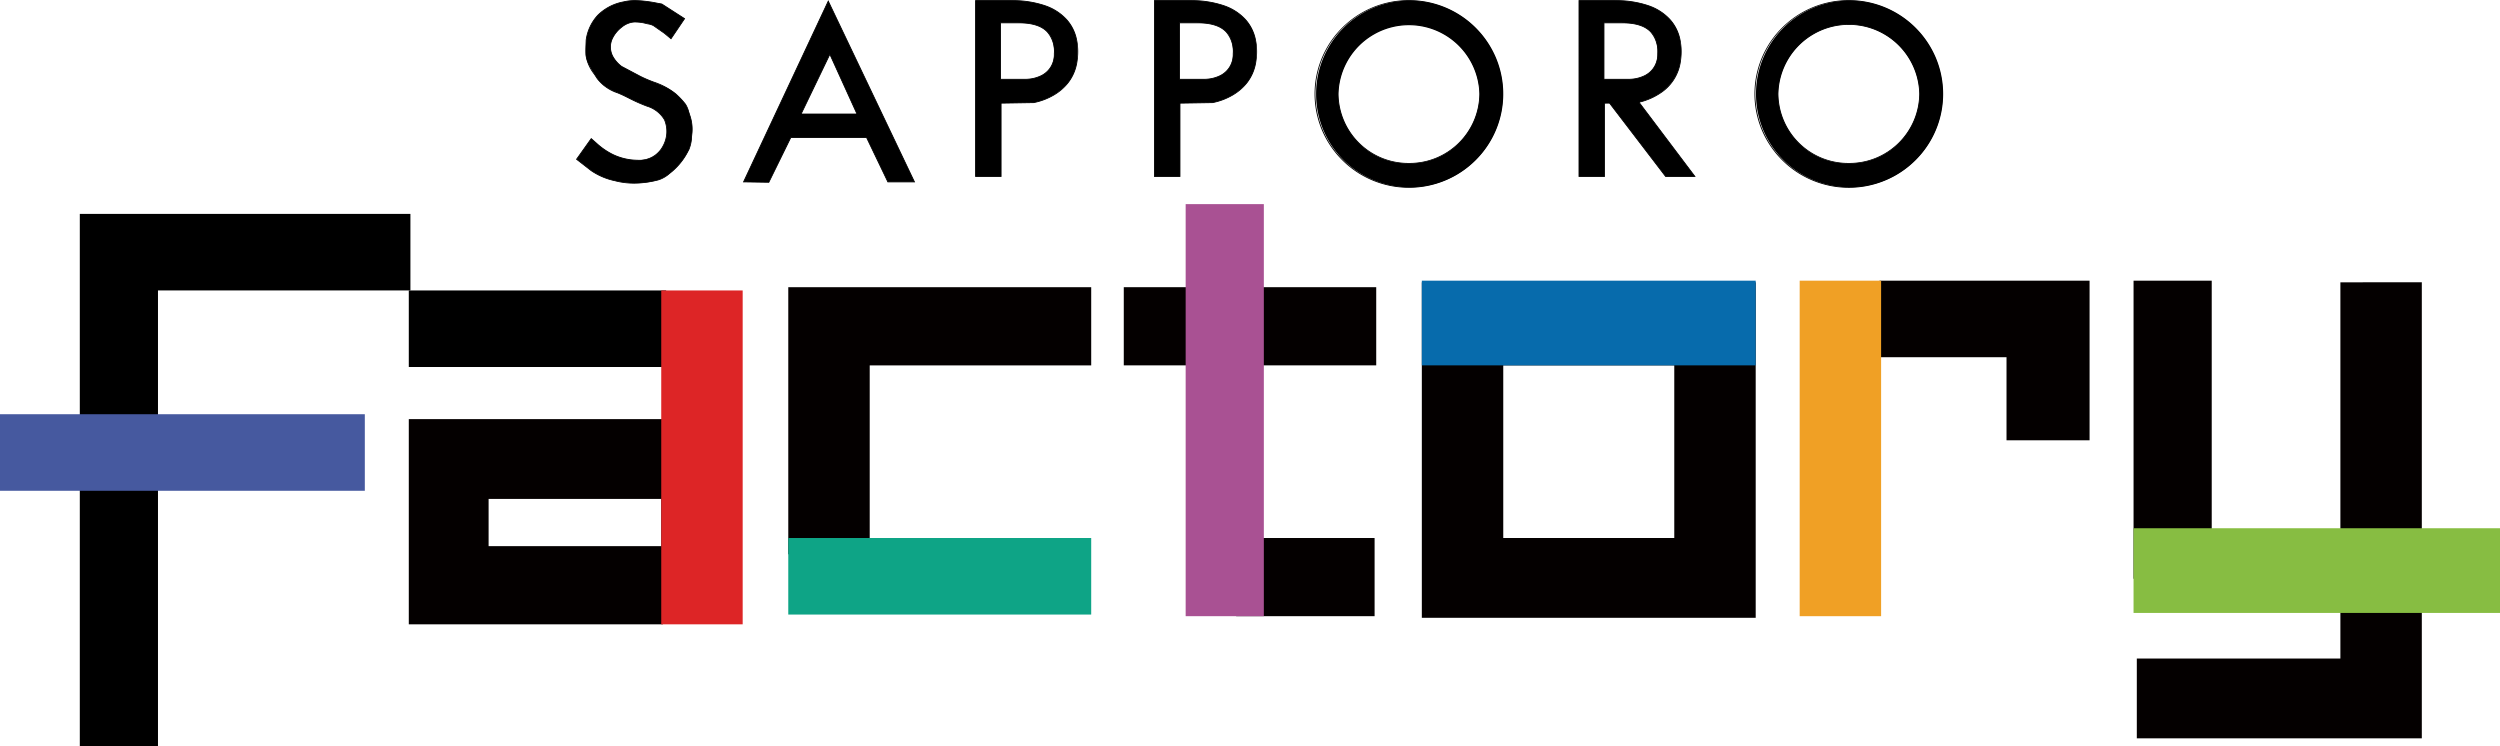
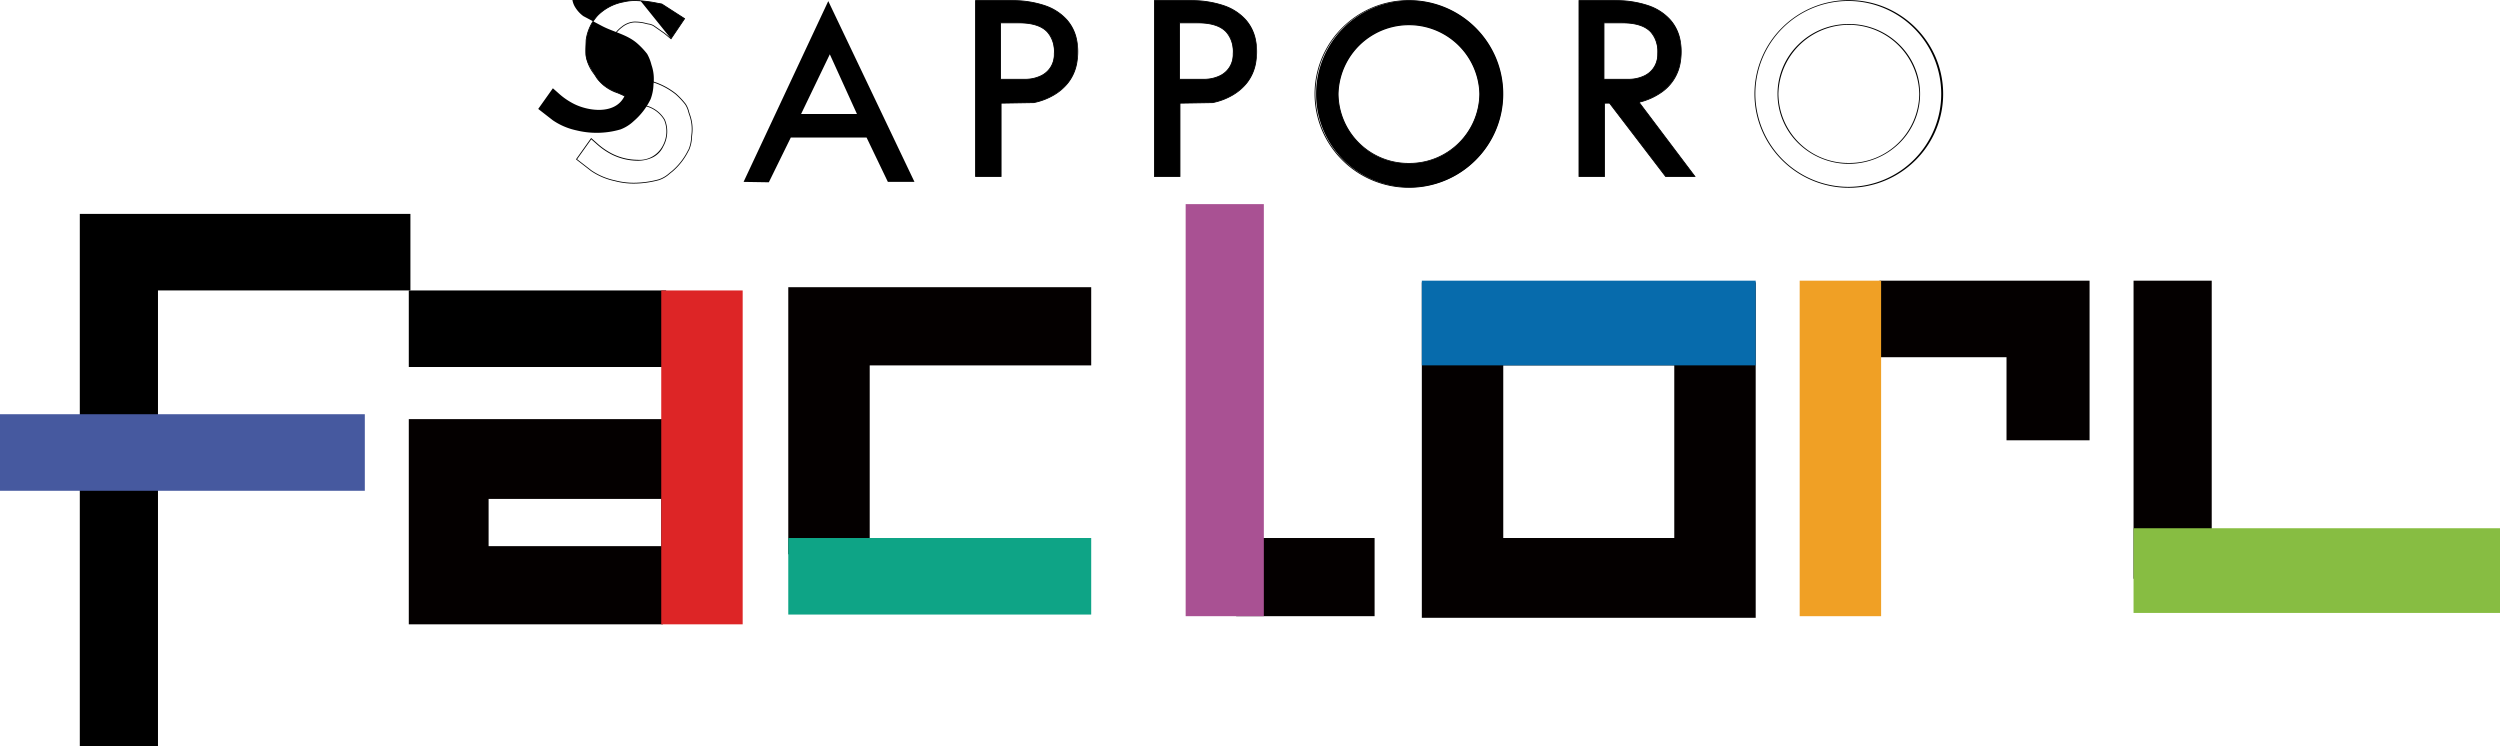
<svg xmlns="http://www.w3.org/2000/svg" width="472" height="140.934" viewBox="0 0 472 140.934">
  <defs>
    <clipPath id="a">
      <rect width="472" height="140.934" fill="none" />
    </clipPath>
  </defs>
  <path d="M13.514,36.222v100.55H28.273v-86.1H75.934V36.222Z" transform="translate(1.553 4.162)" />
  <rect width="68.878" height="14.454" transform="translate(0 78.205)" fill="#46599f" />
  <rect width="48.584" height="14.452" transform="translate(77.18 54.838)" />
  <path d="M69.225,109.717h47.968V70.973H69.225ZM84.293,86.04h32.595v8.917H84.293Z" transform="translate(7.955 8.156)" fill="#040000" />
  <rect width="15.374" height="63.035" transform="translate(124.843 54.838)" fill="#dd2526" />
  <path d="M190.68,48.634H133.487V99.061h15.375V63.392H190.68Z" transform="translate(15.34 5.589)" fill="#040000" />
  <rect width="57.193" height="14.452" transform="translate(148.826 101.576)" fill="#0ea486" />
-   <rect width="47.662" height="14.758" transform="translate(212.169 54.222)" fill="#040000" />
  <rect width="26.137" height="14.759" transform="translate(233.386 101.576)" fill="#040000" />
  <rect width="14.76" height="77.796" transform="translate(223.853 38.539)" fill="#a95193" />
  <path d="M240.772,111.149h63.036V47.806H240.772Zm47.662-15.067H256.146V63.487h32.288Z" transform="translate(27.669 5.494)" fill="#040000" />
  <rect width="63.036" height="15.989" transform="translate(268.441 52.991)" fill="#076bac" />
  <path d="M318.271,47.53V61.98h23.984V77.665h15.681V47.53Z" transform="translate(36.575 5.462)" fill="#040000" />
  <rect width="15.375" height="63.343" transform="translate(339.779 52.992)" fill="#f0a025" />
-   <path d="M400.283,47.806v71.031H361.848V133.9h53.809v-86.1Z" transform="translate(41.582 5.494)" fill="#040000" />
  <rect width="14.759" height="56.271" transform="translate(402.815 52.992)" fill="#040000" />
  <rect width="69.186" height="15.99" transform="translate(402.814 99.732)" fill="#87bd42" />
  <g transform="translate(0 0)">
    <g clip-path="url(#a)">
-       <path d="M115.467,7.305l2.562-3.792-4.3-2.767c-2.379-.418-4.83-.989-7.231-.4a9.462,9.462,0,0,0-4.849,2.524,8.678,8.678,0,0,0-2.2,4.688c-.029.935-.1,1.876-.041,2.813.094,1.6,1.232,3.013,2.051,4.331,1.194,1.925,3.326,2.47,5.24,3.4a39.193,39.193,0,0,0,4.268,1.941,5.782,5.782,0,0,1,3.276,2.559,5.7,5.7,0,0,1-.3,5.007c-1.67,3.543-6.707,2.929-9.535,1.513a13.157,13.157,0,0,1-2.9-1.987c-.362-.328-.736-.648-1.1-.973l-2.768,3.9,2.768,2.152a12.558,12.558,0,0,0,4.464,1.9,16.015,16.015,0,0,0,8.3-.183,7.478,7.478,0,0,0,2.5-1.571,12.8,12.8,0,0,0,3.186-4.142,8.4,8.4,0,0,0,.543-2.781,8.077,8.077,0,0,0-.381-3.693,8.248,8.248,0,0,0-.818-2.076,14.148,14.148,0,0,0-1.828-1.943c-1.919-1.709-4.522-2.171-6.739-3.344,0,0-3.422-1.811-3.483-1.845a5.915,5.915,0,0,1-1.666-1.9,3.779,3.779,0,0,1-.114-3.3,6.02,6.02,0,0,1,1.82-2.237,4.172,4.172,0,0,1,2.232-.947,7.97,7.97,0,0,1,2.385.281,4.682,4.682,0,0,1,1.387.416l2.05,1.435Z" transform="translate(11.22 0.011)" />
+       <path d="M115.467,7.305l2.562-3.792-4.3-2.767c-2.379-.418-4.83-.989-7.231-.4a9.462,9.462,0,0,0-4.849,2.524,8.678,8.678,0,0,0-2.2,4.688c-.029.935-.1,1.876-.041,2.813.094,1.6,1.232,3.013,2.051,4.331,1.194,1.925,3.326,2.47,5.24,3.4c-1.67,3.543-6.707,2.929-9.535,1.513a13.157,13.157,0,0,1-2.9-1.987c-.362-.328-.736-.648-1.1-.973l-2.768,3.9,2.768,2.152a12.558,12.558,0,0,0,4.464,1.9,16.015,16.015,0,0,0,8.3-.183,7.478,7.478,0,0,0,2.5-1.571,12.8,12.8,0,0,0,3.186-4.142,8.4,8.4,0,0,0,.543-2.781,8.077,8.077,0,0,0-.381-3.693,8.248,8.248,0,0,0-.818-2.076,14.148,14.148,0,0,0-1.828-1.943c-1.919-1.709-4.522-2.171-6.739-3.344,0,0-3.422-1.811-3.483-1.845a5.915,5.915,0,0,1-1.666-1.9,3.779,3.779,0,0,1-.114-3.3,6.02,6.02,0,0,1,1.82-2.237,4.172,4.172,0,0,1,2.232-.947,7.97,7.97,0,0,1,2.385.281,4.682,4.682,0,0,1,1.387.416l2.05,1.435Z" transform="translate(11.22 0.011)" />
      <path d="M108.72.014a23.955,23.955,0,0,1,4.244.514c.259.047.517.094.774.139l.016,0,4.387,2.82-2.657,3.933-1.3-1.079-2.052-1.436a2.733,2.733,0,0,0-.98-.317c-.141-.029-.273-.055-.378-.084a7.927,7.927,0,0,0-2.361-.278,4.148,4.148,0,0,0-2.189.933,5.868,5.868,0,0,0-1.794,2.207,3.7,3.7,0,0,0,.112,3.228,5.859,5.859,0,0,0,1.633,1.866c.061.034,3.208,1.7,3.465,1.836h0l.018.009a23.664,23.664,0,0,0,2.505,1.085,13.47,13.47,0,0,1,4.249,2.269,14.438,14.438,0,0,1,1.839,1.955,4.7,4.7,0,0,1,.623,1.46c.067.223.131.434.206.636a8.1,8.1,0,0,1,.386,3.729c-.013.118-.025.251-.039.392a6.823,6.823,0,0,1-.514,2.42l-.113.195a12.353,12.353,0,0,1-3.094,3.971c-.157.12-.315.246-.468.368A5.688,5.688,0,0,1,113.188,34a18.546,18.546,0,0,1-4.7.651,14.024,14.024,0,0,1-3.64-.468,12.574,12.574,0,0,1-4.493-1.912l-2.768-2.152-.061-.047,2.865-4.031.067.06c.157.141.316.28.475.419.206.181.419.368.625.554a13.093,13.093,0,0,0,2.884,1.975,10.9,10.9,0,0,0,4.651,1.11,4.916,4.916,0,0,0,4.776-2.586,5.657,5.657,0,0,0,.3-4.936,5.639,5.639,0,0,0-3.231-2.52,29.019,29.019,0,0,1-3.386-1.505c-.291-.145-.591-.294-.89-.439-.405-.2-.827-.38-1.235-.557a8.041,8.041,0,0,1-4.038-2.874c-.147-.237-.3-.473-.466-.723a7.774,7.774,0,0,1-1.6-3.646c-.043-.717-.013-1.445.016-2.15.009-.224.018-.447.025-.67a8.7,8.7,0,0,1,2.224-4.739A9.342,9.342,0,0,1,106.474.269,9.313,9.313,0,0,1,108.72.014Zm4.975.808c-.252-.044-.505-.09-.759-.137A23.835,23.835,0,0,0,108.72.174a9.156,9.156,0,0,0-2.208.251,9.193,9.193,0,0,0-4.808,2.5,8.531,8.531,0,0,0-2.183,4.637c-.007.224-.016.448-.025.672-.029.7-.058,1.425-.016,2.134a7.659,7.659,0,0,0,1.571,3.568c.164.25.32.487.468.726.927,1.5,2.4,2.135,3.966,2.812.41.178.833.361,1.242.56.3.145.6.3.891.44a28.469,28.469,0,0,0,3.368,1.5,5.8,5.8,0,0,1,3.321,2.6,5.808,5.808,0,0,1-.3,5.078,4.316,4.316,0,0,1-2.048,2.08,6.475,6.475,0,0,1-2.872.6,11.069,11.069,0,0,1-4.723-1.127,13.255,13.255,0,0,1-2.92-2c-.205-.186-.418-.372-.624-.553q-.205-.18-.41-.361l-2.672,3.76,2.707,2.1a12.443,12.443,0,0,0,4.437,1.884,13.863,13.863,0,0,0,3.6.463,18.386,18.386,0,0,0,4.664-.646,5.567,5.567,0,0,0,2-1.186c.153-.123.312-.25.471-.371a12.231,12.231,0,0,0,3.053-3.923l.113-.195a6.74,6.74,0,0,0,.493-2.354c.014-.142.026-.276.039-.395a7.946,7.946,0,0,0-.377-3.656c-.077-.207-.144-.43-.209-.645a4.584,4.584,0,0,0-.6-1.41,14.274,14.274,0,0,0-1.818-1.931,13.349,13.349,0,0,0-4.2-2.24,23.784,23.784,0,0,1-2.522-1.093l0,0c-.085-.04-.4-.208-1.721-.906-.644-.341-1.73-.916-1.766-.937a6.025,6.025,0,0,1-1.7-1.928,3.87,3.87,0,0,1-.115-3.379,6.023,6.023,0,0,1,1.845-2.266,4.273,4.273,0,0,1,2.275-.961,8.094,8.094,0,0,1,2.408.284c.1.027.229.054.367.082a2.766,2.766,0,0,1,1.047.347l2.054,1.437,1.163.968,2.467-3.651Z" transform="translate(11.22 0.011)" />
      <path d="M141.907.187,125.918,34.319l4.767.077,4.151-8.457h14.3l4.023,8.38h5.023Zm-5.134,21.319L142.2,10.231l5.125,11.275Z" transform="translate(14.47 0.021)" />
-       <path d="M141.906,0l16.4,34.4h-5.2l-4.023-8.38h-14.2l-4.151,8.457-4.942-.08Zm16.146,34.239L141.908.374,126.043,34.241l4.593.074,4.15-8.456h14.4l4.023,8.38Zm-15.846-24.2,5.247,11.544H136.646Zm5,11.384-5-11.006-5.3,11.006Z" transform="translate(14.47 0.021)" />
      <path d="M171.866.095H165.2V33.3h4.816V19.467l6.149-.1s7.278-1.126,8.2-7.891S181.193.095,171.866.095m2.87,14.862h-4.818V4.3H173.3c3.384,0,6.869.921,6.765,5.841s-5.329,4.818-5.329,4.818" transform="translate(18.985 0.011)" />
      <path d="M165.124.015h6.742a19.381,19.381,0,0,1,6.455.969,9.808,9.808,0,0,1,4.189,2.721,8.18,8.18,0,0,1,1.778,3.462,11.527,11.527,0,0,1,.162,4.316,8.574,8.574,0,0,1-1.686,4.125,9.556,9.556,0,0,1-2.8,2.416,12.137,12.137,0,0,1-3.782,1.419h-.011l-6.07.1V33.383h-4.976Zm11.038,19.269a12,12,0,0,0,3.726-1.4,8.646,8.646,0,0,0,4.4-6.422,9.358,9.358,0,0,0-1.9-7.651C180.312,1.432,176.674.175,171.866.175h-6.582V33.223h4.656V19.388ZM169.838,4.218H173.3c2.565,0,4.353.553,5.467,1.69a5.648,5.648,0,0,1,1.378,4.232,4.523,4.523,0,0,1-2.588,4.25,6.868,6.868,0,0,1-2.8.646h-4.923Zm4.923,10.659a6.82,6.82,0,0,0,2.726-.63,4.32,4.32,0,0,0,2.5-4.109,5.5,5.5,0,0,0-1.333-4.117c-1.082-1.105-2.833-1.642-5.353-1.642H170v10.5Z" transform="translate(18.985 0.011)" />
      <path d="M202.158.095h-6.663V33.3h4.818V19.467l6.15-.1s7.276-1.126,8.2-7.891S211.484.095,202.158.095m2.871,14.862H200.21V4.3h3.384c3.382,0,6.866.921,6.763,5.841s-5.328,4.818-5.328,4.818" transform="translate(22.466 0.011)" />
      <path d="M195.415.015h6.743a19.379,19.379,0,0,1,6.454.969A9.809,9.809,0,0,1,212.8,3.706a8.181,8.181,0,0,1,1.778,3.462,11.525,11.525,0,0,1,.162,4.316,8.577,8.577,0,0,1-1.686,4.125,9.556,9.556,0,0,1-2.8,2.416,12.132,12.132,0,0,1-3.781,1.419h-.011l-6.071.1V33.383h-4.978Zm11.04,19.269a11.994,11.994,0,0,0,3.725-1.4,8.648,8.648,0,0,0,4.4-6.422,9.358,9.358,0,0,0-1.9-7.651C210.6,1.432,206.965.175,202.158.175h-6.583V33.223h4.658V19.388ZM200.13,4.218h3.464c2.563,0,4.35.553,5.464,1.69a5.65,5.65,0,0,1,1.379,4.233,4.523,4.523,0,0,1-2.587,4.25,6.865,6.865,0,0,1-2.8.646H200.13Zm4.924,10.659a6.817,6.817,0,0,0,2.726-.63,4.32,4.32,0,0,0,2.5-4.109,5.5,5.5,0,0,0-1.334-4.118c-1.082-1.1-2.832-1.642-5.35-1.642h-3.3v10.5Z" transform="translate(22.466 0.011)" />
      <path d="M240.415.1a17.628,17.628,0,1,0,17.729,17.627A17.679,17.679,0,0,0,240.415.1m0,30.745a13.247,13.247,0,0,1-13.377-13.117,13.379,13.379,0,0,1,26.752,0A13.248,13.248,0,0,1,240.415,30.84" transform="translate(25.59 0.011)" />
      <path d="M240.415.015a17.815,17.815,0,0,1,16.41,10.814,17.628,17.628,0,0,1-3.817,19.414,17.848,17.848,0,0,1-29-5.629A17.625,17.625,0,0,1,227.823,5.2,17.806,17.806,0,0,1,240.415.015Zm0,35.255a17.548,17.548,0,1,0-17.649-17.548A17.619,17.619,0,0,0,240.415,35.27Zm0-30.746a13.5,13.5,0,0,1,9.514,3.866,13.02,13.02,0,0,1,0,18.666,13.645,13.645,0,0,1-19.029,0,13.02,13.02,0,0,1,0-18.666A13.5,13.5,0,0,1,240.415,4.524Zm0,26.236a13.183,13.183,0,0,0,13.3-13.037,13.3,13.3,0,0,0-26.592,0A13.184,13.184,0,0,0,240.415,30.76Z" transform="translate(25.59 0.011)" />
-       <path d="M314.906.1a17.627,17.627,0,1,0,17.727,17.627A17.678,17.678,0,0,0,314.906.1m0,30.745a13.249,13.249,0,0,1-13.379-13.118,13.38,13.38,0,0,1,26.755,0A13.249,13.249,0,0,1,314.906,30.84" transform="translate(34.151 0.011)" />
      <path d="M314.906.015a17.815,17.815,0,0,1,16.408,10.814A17.626,17.626,0,0,1,327.5,30.243a17.847,17.847,0,0,1-29-5.628A17.626,17.626,0,0,1,302.313,5.2,17.806,17.806,0,0,1,314.906.015Zm0,35.254a17.547,17.547,0,1,0-17.649-17.547A17.617,17.617,0,0,0,314.906,35.269Zm0-30.745a13.5,13.5,0,0,1,9.513,3.866,13.019,13.019,0,0,1,0,18.666,13.646,13.646,0,0,1-19.03,0,13.019,13.019,0,0,1,0-18.666A13.506,13.506,0,0,1,314.906,4.524Zm0,26.236a13.184,13.184,0,0,0,13.3-13.038,13.3,13.3,0,0,0-26.595,0A13.185,13.185,0,0,0,314.906,30.76Z" transform="translate(34.151 0.011)" />
      <path d="M289.268,33.3l-10.555-14.01c1.472-.33,7.042-1.959,7.84-7.82.922-6.765-3.179-11.378-12.5-11.378h-6.662V33.3H272.2V19.467l.948-.016L283.735,33.3ZM272.1,14.957V4.3h3.383c3.384,0,6.868.921,6.766,5.841s-5.332,4.818-5.332,4.818Z" transform="translate(30.727 0.011)" />
      <path d="M289.429,33.383H283.7L273.113,19.532l-.829.014V33.383h-4.978V.015h6.742A19.379,19.379,0,0,1,280.5.984a9.81,9.81,0,0,1,4.189,2.721,8.182,8.182,0,0,1,1.779,3.462,11.527,11.527,0,0,1,.162,4.316,8.552,8.552,0,0,1-3.7,6.039,12.272,12.272,0,0,1-4.081,1.821Zm-5.654-.16h5.333L278.575,19.242l.121-.027c1.627-.365,7-2,7.778-7.753a9.359,9.359,0,0,0-1.9-7.651C282.495,1.432,278.856.175,274.049.175h-6.582V33.223h4.658V19.388l1.067-.018Zm-6.831-18.186h-4.923V4.218h3.463c2.564,0,4.352.553,5.466,1.69a5.651,5.651,0,0,1,1.38,4.233,4.524,4.524,0,0,1-2.59,4.25A6.871,6.871,0,0,1,276.943,15.037Zm-4.763-.16h4.763a6.824,6.824,0,0,0,2.727-.63,4.321,4.321,0,0,0,2.5-4.109,5.5,5.5,0,0,0-1.334-4.118c-1.082-1.1-2.833-1.642-5.352-1.642h-3.3Z" transform="translate(30.727 0.011)" />
    </g>
  </g>
</svg>